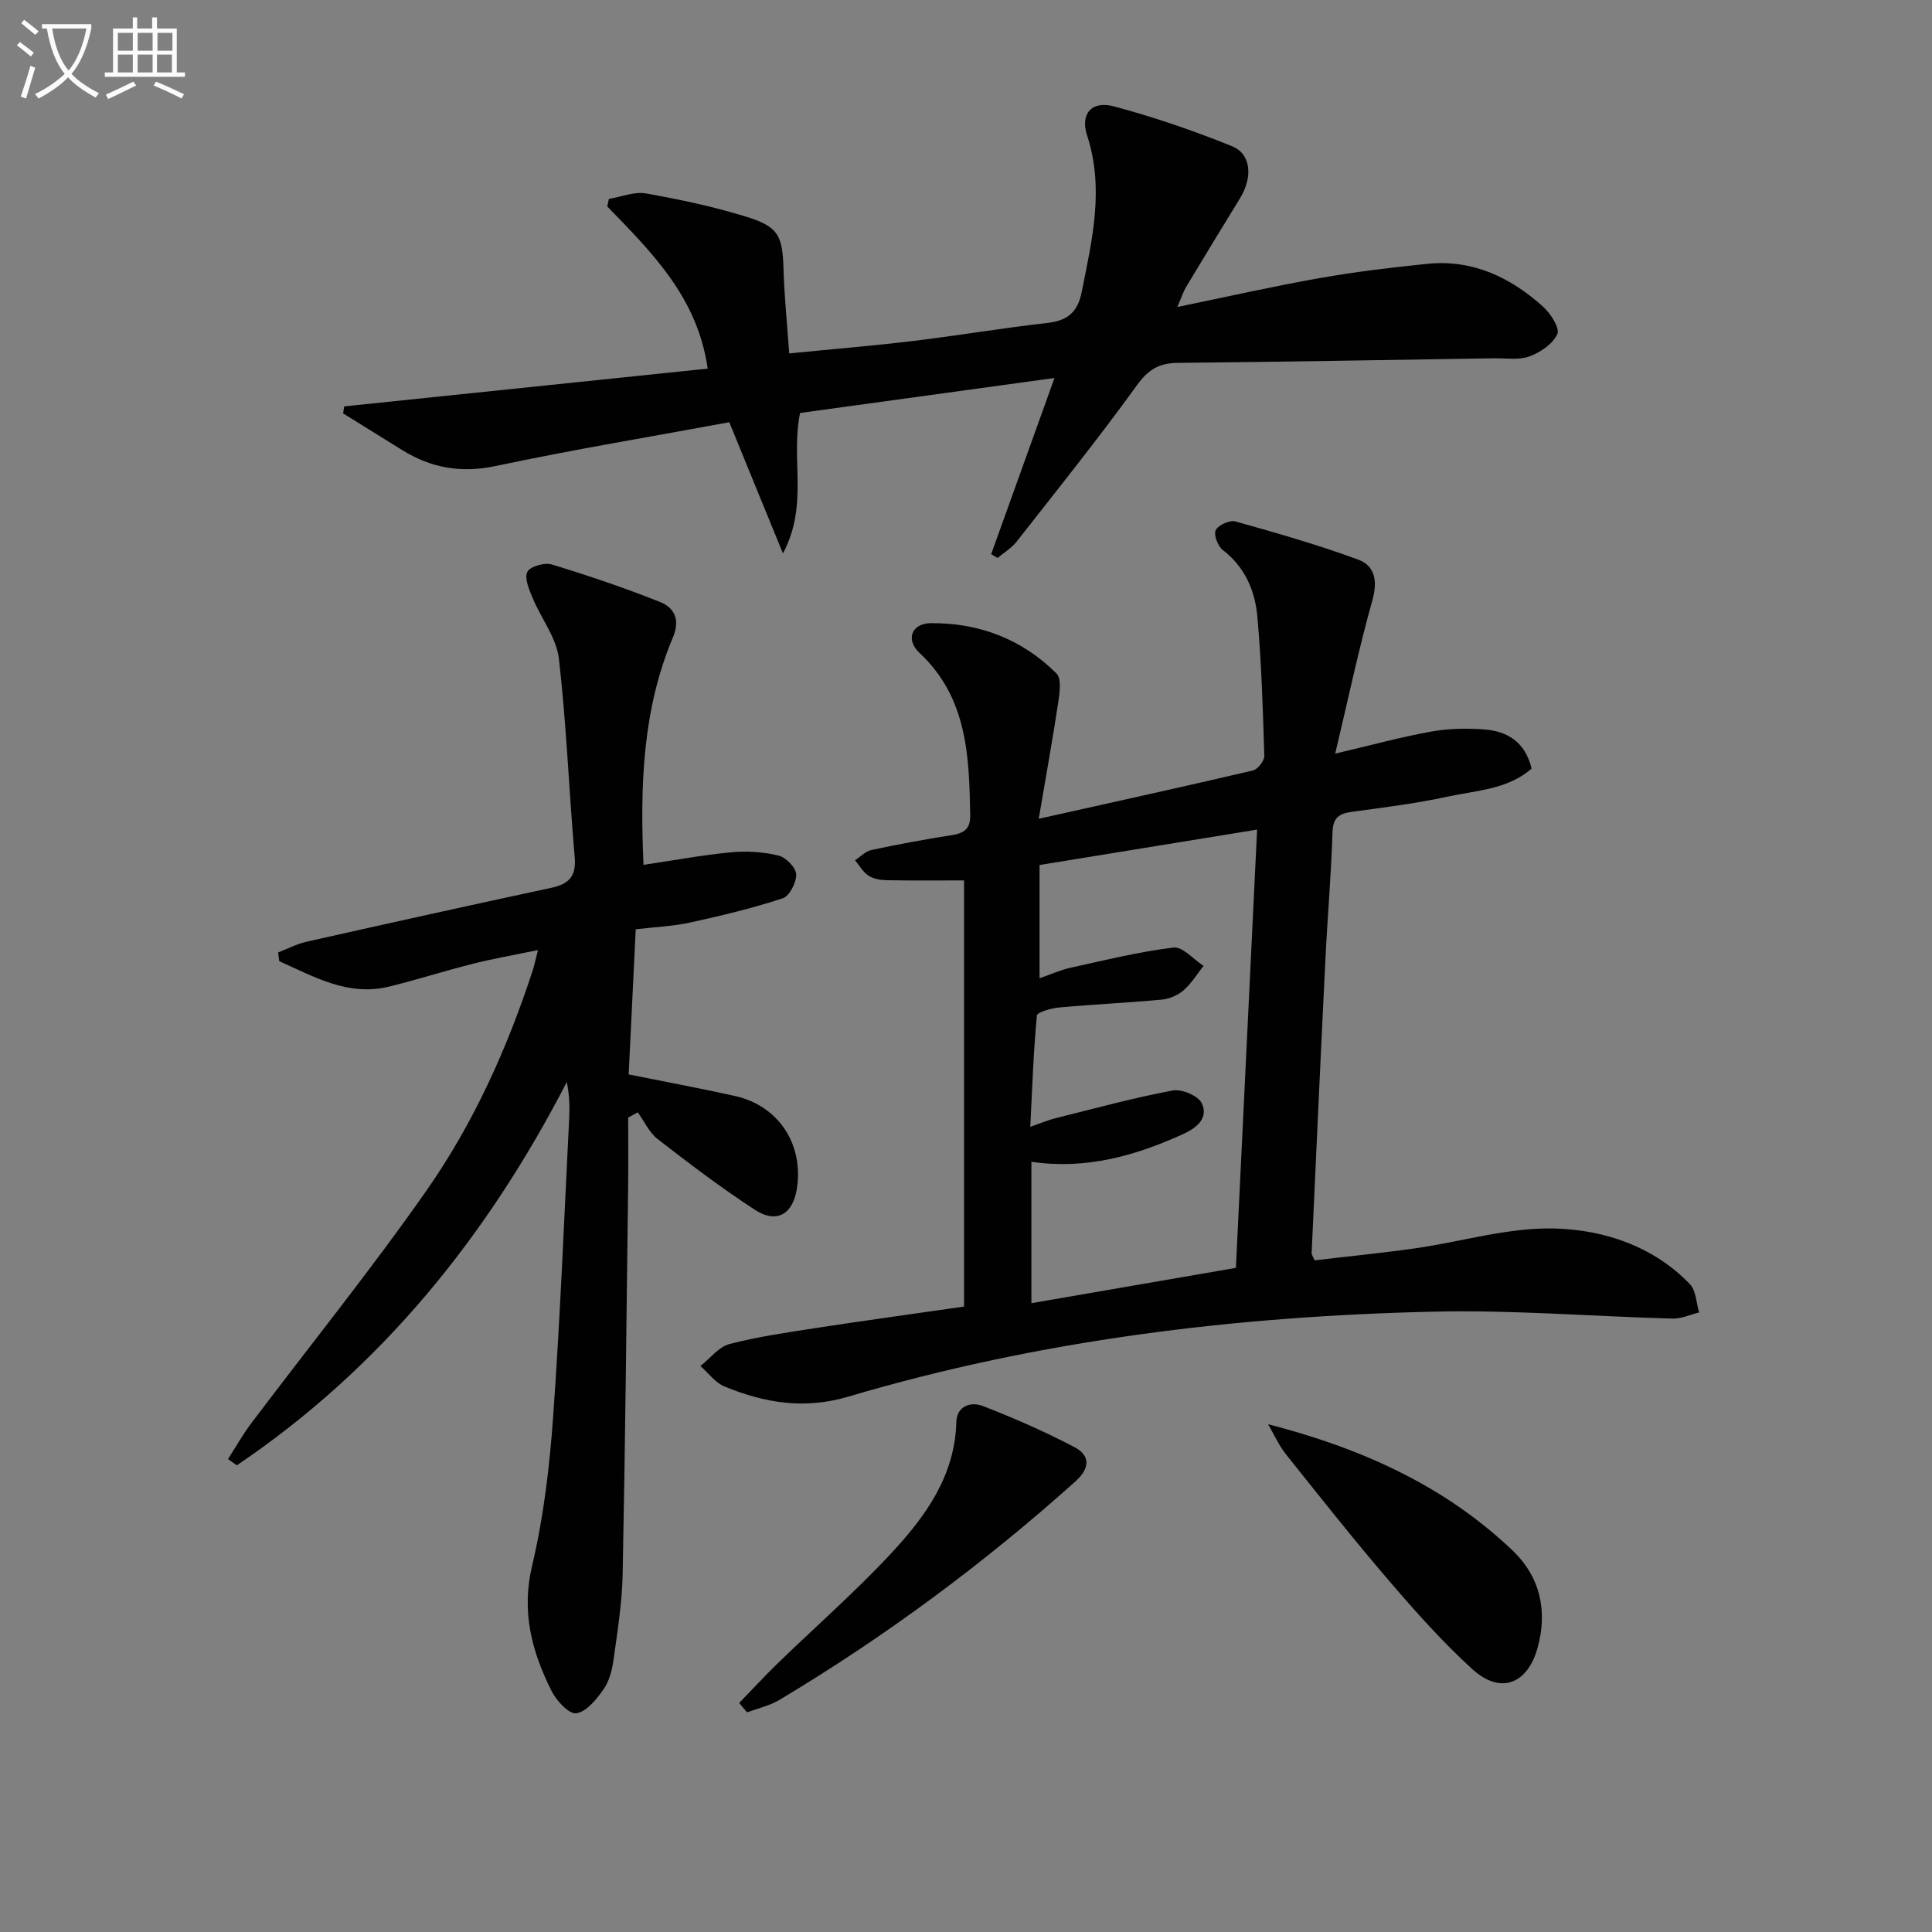
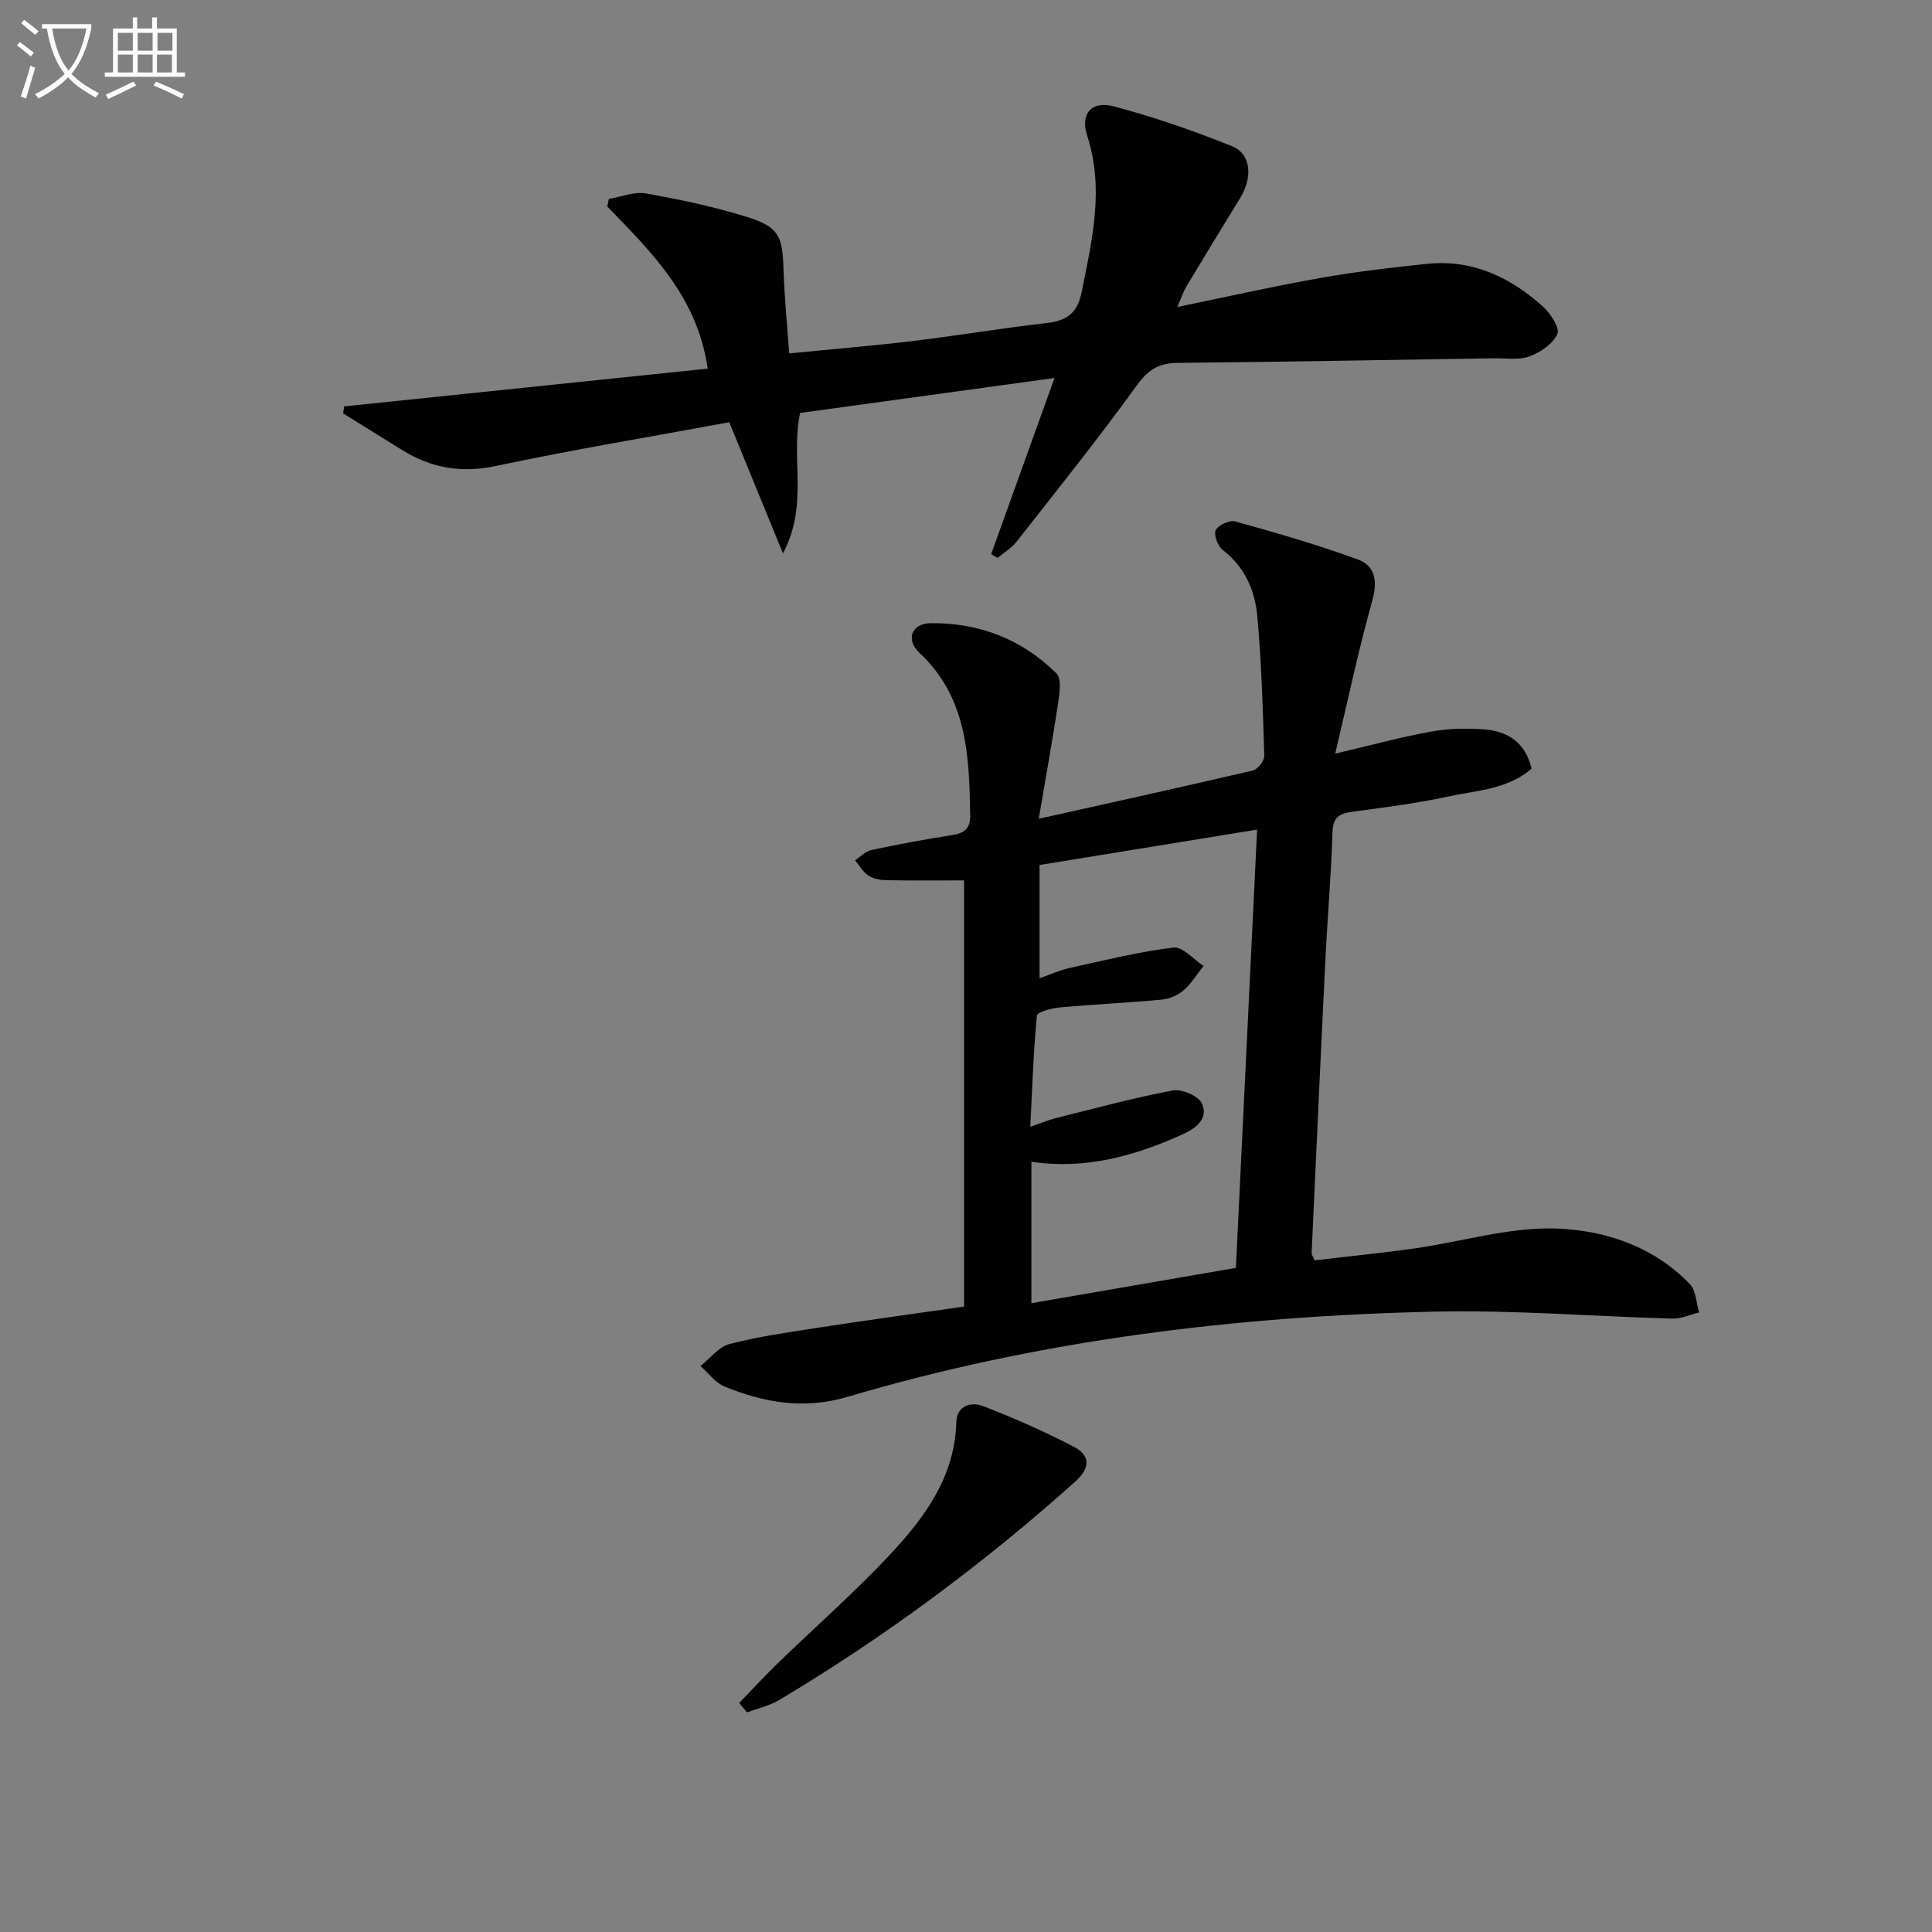
<svg xmlns="http://www.w3.org/2000/svg" enable-background="new 0 0 400 400" viewBox="0 0 400 400">
  <rect x="0" y="0" width="400" height="400" fill="#808080" stroke="none" />
  <path d="m6.4 11.7c-1-.8-1.9-1.6-2.9-2.3l.6-.7c.9.7 1.9 1.4 2.9 2.2zm-2.1 8.3c.7-2.1 1.4-4.2 2-6.4.2.1.6.3 1 .4-.7 2.3-1.3 4.4-1.9 6.4zm3-12.8c-1.1-.9-2.1-1.7-2.9-2.4l.6-.7c1 .8 2 1.5 3 2.4zm1.4-1.3v-.9h10.2v.9c-.9 4.2-2.3 7.3-4.1 9.4 1.3 1.4 3.2 2.7 5.7 4-.2.2-.4.5-.7.9-2.5-1.4-4.4-2.7-5.7-4.2-1.4 1.5-3.5 3-6.1 4.4 0 0 0 0-.1-.1-.3-.4-.5-.7-.7-.8 2.7-1.3 4.7-2.8 6.2-4.2-1.8-2.2-3-5.3-3.7-9.4zm9.2 0h-7.1c.6 3.8 1.7 6.7 3.4 8.7 1.7-2 2.9-4.8 3.7-8.7z" fill="#fbfcfa" />
  <path d="m31.6 3.6h.9v2.3h4.1v9.1h1.7v.9h-16.6v-.9h1.7v-9.1h4.1v-2.3h.9v2.3h3.1v-2.3zm-4 13.3.6.8c-1.9.9-3.8 1.9-5.8 2.8-.2-.3-.3-.6-.5-.9 2-.9 3.9-1.8 5.7-2.7zm-3.2-10.1v3.7h3.1v-3.7zm0 4.5v3.7h3.1v-3.7zm4.1-4.5v3.7h3.1v-3.7zm0 4.5v3.7h3.1v-3.7zm9.1 9.1c-2.1-1.1-4.1-2-5.8-2.7l.5-.8c2.2.9 4.1 1.8 5.8 2.6zm-1.9-13.6h-3.1v3.7h3.1zm-3.2 4.5v3.7h3.1v-3.7z" fill="#fbfcfa" />
  <g fill="#010101">
    <path d="m276.44 156.03c7.6-1.79 13.67-3.45 19.84-4.56 3.56-.64 7.3-.72 10.92-.46 4.8.35 8.56 2.52 9.9 8.12-4.92 4.32-11.42 4.51-17.41 5.81-6.47 1.4-13.08 2.23-19.66 3.12-2.67.36-4.05 1.09-4.15 4.23-.27 8.8-1.04 17.58-1.47 26.38-1 20.26-1.92 40.52-2.85 60.77-.01.29.23.6.61 1.5 6.83-.81 13.86-1.5 20.85-2.49 9.68-1.38 19.36-4.38 28.97-4.1 10.19.3 20.33 3.67 27.88 11.51 1.29 1.33 1.31 3.88 1.92 5.87-1.83.44-3.67 1.31-5.48 1.27-16.45-.44-32.91-1.81-49.33-1.44-41.14.93-81.82 5.88-121.39 17.61-9.15 2.71-17.33 1.26-25.57-2.1-1.92-.78-3.35-2.8-5-4.25 2-1.57 3.78-3.97 6.04-4.56 5.92-1.54 12.03-2.4 18.09-3.34 9.81-1.51 19.64-2.85 30.45-4.41 0-29.35 0-58.71 0-88.23-5.1 0-10.54.06-15.97-.04-1.29-.02-2.77-.26-3.81-.94-1.14-.74-1.88-2.1-2.79-3.19 1.12-.73 2.15-1.86 3.37-2.12 5.51-1.18 11.07-2.21 16.64-3.08 2.54-.39 3.88-1.28 3.83-4.1-.21-12.25-.57-24.35-10.51-33.65-2.9-2.71-1.66-6.1 2.36-6.14 9.97-.09 18.9 3.31 26.02 10.42 1.04 1.04.67 3.89.38 5.82-1.17 7.76-2.57 15.5-4.06 24.26 15.9-3.55 30.14-6.67 44.33-10 1.01-.24 2.4-2 2.37-3.02-.29-9.63-.58-19.27-1.44-28.86-.48-5.35-2.57-10.25-7.17-13.78-1.02-.79-1.92-3.18-1.44-4.1.55-1.07 2.9-2.13 4.07-1.8 8.56 2.39 17.13 4.85 25.46 7.92 3.4 1.25 4.02 4.39 2.91 8.34-2.85 10.17-5.03 20.53-7.71 31.81zm-16.17 15.73c-15.64 2.55-30.4 4.95-45.04 7.33v23.45c2.34-.81 4.3-1.72 6.37-2.17 7.09-1.56 14.17-3.32 21.35-4.19 1.9-.23 4.15 2.45 6.23 3.8-1.36 1.71-2.51 3.65-4.13 5.05-1.19 1.03-2.95 1.79-4.52 1.93-7.04.66-14.12.98-21.17 1.62-1.66.15-4.61.96-4.68 1.68-.72 7.47-.96 14.98-1.37 23.03 2.32-.8 3.83-1.44 5.41-1.83 8.01-1.99 15.99-4.17 24.09-5.69 1.86-.35 5.28 1.1 6.01 2.65 1.42 3.04-1 5.08-3.87 6.38-9.93 4.51-20.15 7.4-31.41 5.73v29.28c14.26-2.46 28.09-4.85 42.34-7.31 1.47-30.19 2.91-60.14 4.39-90.74z" />
-     <path d="m133.23 179.06c6.32-.94 12.21-2.04 18.14-2.6 3.23-.31 6.65-.09 9.79.67 1.53.37 3.62 2.48 3.68 3.87.07 1.68-1.38 4.53-2.8 4.99-6.26 2.06-12.71 3.6-19.16 5.01-3.55.78-7.23.92-11.26 1.4-.48 9.99-.97 19.9-1.46 30.05 7.51 1.51 14.8 2.86 22.03 4.47 8.97 2 14.2 9.94 12.81 19.1-.82 5.38-4.19 7.4-8.7 4.46-6.95-4.52-13.57-9.56-20.13-14.64-1.76-1.36-2.77-3.68-4.13-5.55-.66.36-1.32.73-1.98 1.09 0 4.73.05 9.45-.01 14.18-.34 26.81-.6 53.62-1.14 80.43-.12 5.95-1.09 11.89-1.91 17.8-.29 2.1-.91 4.38-2.11 6.06-1.44 2.03-3.51 4.59-5.59 4.87-1.51.2-4.1-2.61-5.11-4.63-4.07-8.13-6.29-16.37-4.03-25.89 2.4-10.12 3.63-20.61 4.37-31.01 1.47-20.56 2.28-41.18 3.32-61.77.12-2.41.02-4.83-.5-7.4-16.57 32.1-38.48 59.21-68.32 79.36-.61-.43-1.22-.87-1.82-1.3 1.58-2.45 3.01-5.01 4.76-7.34 12.11-16.06 24.76-31.73 36.29-48.19 9.75-13.93 16.75-29.45 22.04-45.66.35-1.09.58-2.21 1.08-4.19-4.86 1.01-9.21 1.76-13.47 2.84-5.79 1.45-11.48 3.28-17.28 4.71-8.58 2.11-15.59-2.04-22.81-5.24-.08-.6-.16-1.2-.24-1.81 1.97-.76 3.87-1.78 5.91-2.23 16.84-3.79 33.7-7.52 50.57-11.14 3.6-.77 5.28-2.27 4.93-6.3-1.19-13.72-1.7-27.51-3.28-41.18-.5-4.31-3.66-8.28-5.41-12.49-.72-1.74-1.76-4.09-1.13-5.44.53-1.12 3.56-2.01 5.04-1.56 7.56 2.29 15.07 4.84 22.42 7.76 3.04 1.2 4.23 3.74 2.68 7.38-6.29 14.9-6.8 30.63-6.08 47.06z" />
    <path d="m150.99 87.42c-16.41 3.03-32.42 5.68-48.29 9.05-7.22 1.54-13.45.44-19.5-3.33-4.05-2.52-8.11-5.03-12.16-7.55.07-.48.15-.97.22-1.45 25.04-2.6 50.09-5.21 75.26-7.82-2.11-14.8-11.6-24.09-20.79-33.57.11-.52.22-1.05.33-1.57 2.57-.42 5.26-1.56 7.68-1.13 7 1.24 14.02 2.73 20.8 4.83 6.71 2.08 7.48 3.95 7.68 10.91.17 5.6.74 11.19 1.18 17.38 9-.89 17.4-1.58 25.77-2.59 9.22-1.11 18.39-2.67 27.62-3.71 4.19-.47 6.32-2.16 7.17-6.44 2.15-10.77 4.71-21.37 1.11-32.4-1.46-4.46.95-7.23 5.5-6.02 8.31 2.21 16.5 5.03 24.48 8.25 4.03 1.63 4.35 6.45 1.67 10.81-3.74 6.08-7.45 12.19-11.13 18.31-.58.96-.92 2.06-1.84 4.18 10.41-2.14 19.92-4.3 29.52-5.99 7.33-1.3 14.75-2.18 22.17-2.94 9.4-.98 17.28 2.76 24.06 8.89 1.55 1.4 3.49 4.41 2.93 5.64-.92 2.04-3.51 3.8-5.77 4.63-2.23.81-4.93.35-7.43.39-21.8.34-43.61.74-65.41.95-3.86.04-6.09 1.38-8.44 4.64-7.97 11.03-16.5 21.66-24.91 32.38-1.04 1.33-2.61 2.25-3.93 3.37-.44-.26-.89-.53-1.33-.79 4.23-11.75 8.45-23.5 13.11-36.47-18.29 2.51-35.62 4.9-52.67 7.24-2 9.58 1.82 19.01-3.55 29.07-3.99-9.73-7.46-18.2-11.11-27.15z" />
-     <path d="m262.54 294.87c19.22 4.94 36.52 12.69 50.63 26.15 5.72 5.46 7.3 12.56 5.15 20.22-2.12 7.52-7.73 9.58-13.46 4.37-6.13-5.58-11.7-11.84-17.11-18.14-7.37-8.59-14.4-17.46-21.46-26.31-1.52-1.89-2.51-4.18-3.75-6.29z" />
    <path d="m153.04 352.58c2.65-2.73 5.23-5.54 7.96-8.19 7.87-7.63 16.15-14.87 23.6-22.89 7.03-7.57 13.1-15.94 13.4-27.08.09-3.37 3.04-4.26 5.46-3.33 6.45 2.49 12.81 5.29 18.94 8.49 3.32 1.73 3.35 4.35.27 7.12-19 17.03-39.41 32.16-61.31 45.25-2.02 1.21-4.45 1.74-6.69 2.58-.54-.65-1.08-1.3-1.63-1.95z" />
  </g>
</svg>